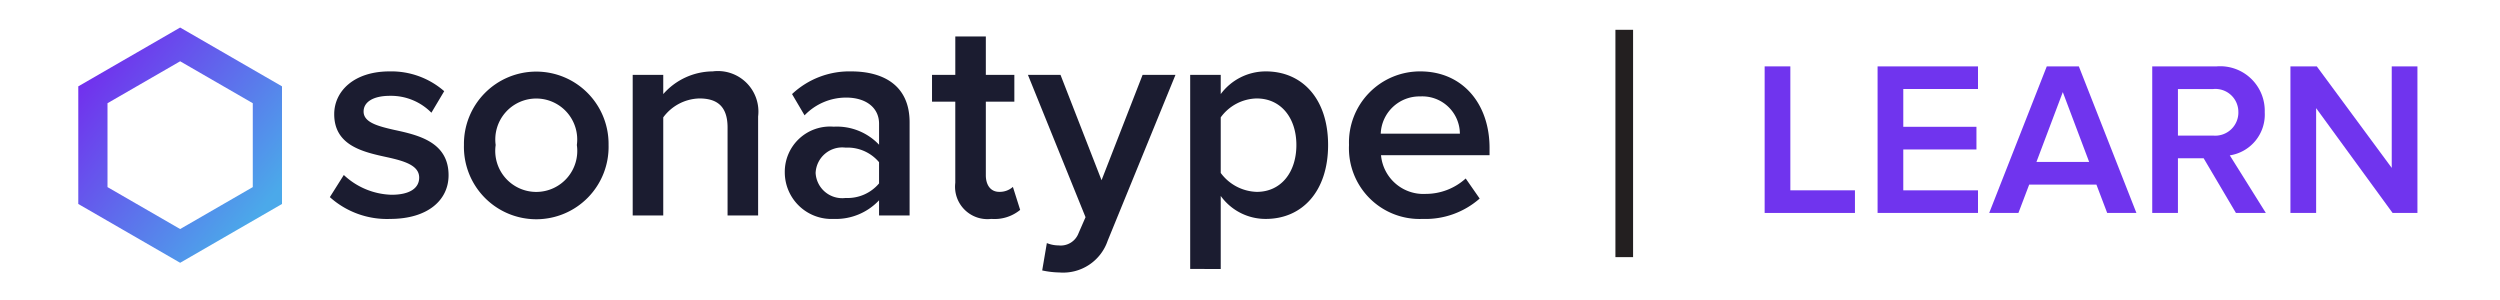
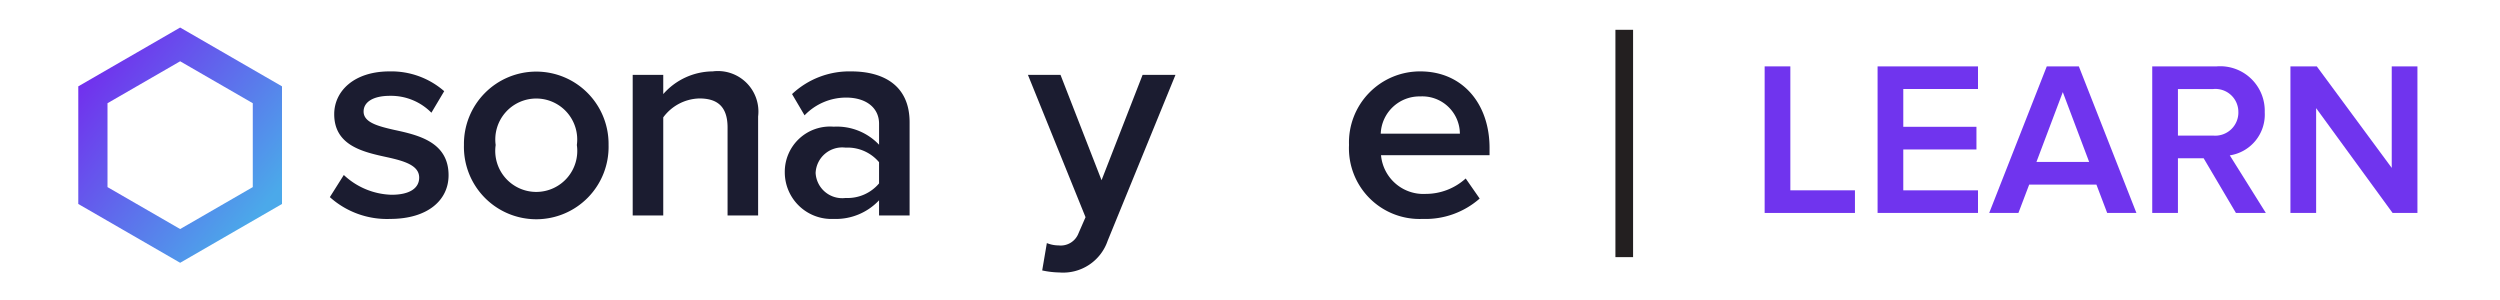
<svg xmlns="http://www.w3.org/2000/svg" viewBox="0 0 150 18">
  <defs>
    <style>.a{fill:none;}.b{fill:#231f20;}.c{fill:#7034ee;}.d{clip-path:url(#a);}.e{fill:#1b1c30;}.f{clip-path:url(#b);}.g{fill:url(#c);}</style>
    <clipPath id="a">
      <rect height="14.695" width="84.677" y="1.652" x="4.697" class="a" />
    </clipPath>
    <clipPath id="b">
      <path d="M6.45,11.226V6.193l4.359-2.516,4.358,2.516v5.033l-4.358,2.517ZM4.697,5.181v7.057l6.112,3.529L16.92,12.238V5.181L10.809,1.652Z" class="a" />
    </clipPath>
    <linearGradient gradientUnits="userSpaceOnUse" gradientTransform="matrix(0, 57.803, 57.803, 0, -24368.775, -21832.532)" y2="421.767" x2="377.965" y1="421.767" x1="377.649" id="c">
      <stop stop-color="#8002ef" offset="0" />
      <stop stop-color="#4ba9ea" offset="1" />
    </linearGradient>
  </defs>
  <path d="M96.925,15.427V1.79h1.06V15.427Z" class="b" />
  <path d="M105.879,12.777V3.983h1.542v7.436h3.876v1.358Z" class="c" />
  <path d="M112.655,12.777V3.983H118.68V5.341H114.197V7.609h4.39V8.966h-4.39v2.452H118.68v1.358Z" class="c" />
  <path d="M126.431,12.777l-.646-1.701h-4.034l-.646,1.701h-1.753l3.454-8.793h1.925l3.454,8.793Zm-2.663-7.251-1.582,4.192H125.35Z" class="c" />
  <path d="M134.156,12.777l-1.938-3.283H130.676v3.283h-1.542V3.983h3.863a2.673,2.673,0,0,1,2.887,2.755,2.475,2.475,0,0,1-2.096,2.584l2.162,3.454Zm.145-6.051a1.376,1.376,0,0,0-1.503-1.384H130.676V8.136h2.123A1.389,1.389,0,0,0,134.302,6.725Z" class="c" />
  <path d="M143.556,12.777,138.968,6.488v6.289h-1.542V3.983h1.582l4.496,6.091V3.983h1.542v8.793Z" class="c" />
  <g class="d">
    <path d="M20.629,10.499a4.353,4.353,0,0,0,2.863,1.187c1.1,0,1.659-.401,1.659-1.03,0-.733-.89-.995-1.92-1.222C21.781,9.12,20.053,8.736,20.053,6.85c0-1.379,1.187-2.566,3.317-2.566a4.819,4.819,0,0,1,3.282,1.187l-.768,1.292A3.401,3.401,0,0,0,23.387,5.75c-.96,0-1.571.349-1.571.943,0,.646.838.873,1.833,1.1,1.466.314,3.265.733,3.265,2.724,0,1.484-1.24,2.619-3.509,2.619a5.128,5.128,0,0,1-3.614-1.309Z" class="e" />
    <path d="M27.837,8.701a4.339,4.339,0,1,1,8.677,0,4.34,4.34,0,1,1-8.677,0m6.774,0a2.458,2.458,0,1,0-4.871,0,2.461,2.461,0,1,0,4.871,0" class="e" />
    <path d="M43.654,7.653c0-1.31-.663-1.746-1.694-1.746a2.776,2.776,0,0,0-2.165,1.135v5.884H37.962V4.493h1.833V5.645a3.989,3.989,0,0,1,2.968-1.362A2.43,2.43,0,0,1,45.487,6.99v5.936H43.654Z" class="e" />
    <path d="M52.743,12.018A3.559,3.559,0,0,1,50.02,13.135a2.801,2.801,0,0,1-2.933-2.793A2.715,2.715,0,0,1,50.02,7.601a3.486,3.486,0,0,1,2.724,1.083V7.426c0-.978-.803-1.571-1.973-1.571A3.453,3.453,0,0,0,48.274,6.92l-.751-1.275A5.016,5.016,0,0,1,51.067,4.284c1.868,0,3.509.786,3.509,3.055v5.587H52.743Zm0-2.287a2.468,2.468,0,0,0-2.008-.873,1.6,1.6,0,0,0-1.798,1.519,1.598,1.598,0,0,0,1.798,1.501,2.468,2.468,0,0,0,2.008-.873Z" class="e" />
-     <path d="M57.317,10.97V6.099H55.921V4.493h1.397V2.188H59.15V4.493h1.711V6.099H59.15v4.417c0,.576.279.995.803.995a1.184,1.184,0,0,0,.821-.297l.436,1.379a2.42,2.42,0,0,1-1.729.541A1.944,1.944,0,0,1,57.317,10.97" class="e" />
    <path d="M63.509,14.724a1.142,1.142,0,0,0,1.204-.733l.419-.96L61.676,4.493h1.955l2.462,6.32,2.462-6.32h1.973l-4.068,9.952a2.823,2.823,0,0,1-2.898,1.903,5.204,5.204,0,0,1-1.03-.122l.279-1.641a1.913,1.913,0,0,0,.699.14" class="e" />
-     <path d="M71.411,16.138V4.493h1.833V5.645A3.364,3.364,0,0,1,75.95,4.284c2.183,0,3.736,1.641,3.736,4.417s-1.554,4.434-3.736,4.434a3.31,3.31,0,0,1-2.706-1.379v4.382Zm3.998-10.231a2.736,2.736,0,0,0-2.165,1.135v3.335a2.786,2.786,0,0,0,2.165,1.135c1.449,0,2.374-1.17,2.374-2.811,0-1.624-.925-2.793-2.374-2.793" class="e" />
    <path d="M85.218,4.284c2.532,0,4.155,1.938,4.155,4.592v.436H82.861A2.554,2.554,0,0,0,85.55,11.634a3.569,3.569,0,0,0,2.392-.925L88.78,11.913a4.916,4.916,0,0,1-3.422,1.222A4.239,4.239,0,0,1,80.941,8.7,4.262,4.262,0,0,1,85.218,4.284M82.844,8.02h4.749A2.255,2.255,0,0,0,85.218,5.785,2.326,2.326,0,0,0,82.844,8.02" class="e" />
  </g>
  <g class="f">
    <rect transform="translate(-2.699 11.906) rotate(-52.177)" height="18.311" width="18.645" y="-0.446" x="1.486" class="g" />
  </g>
</svg>